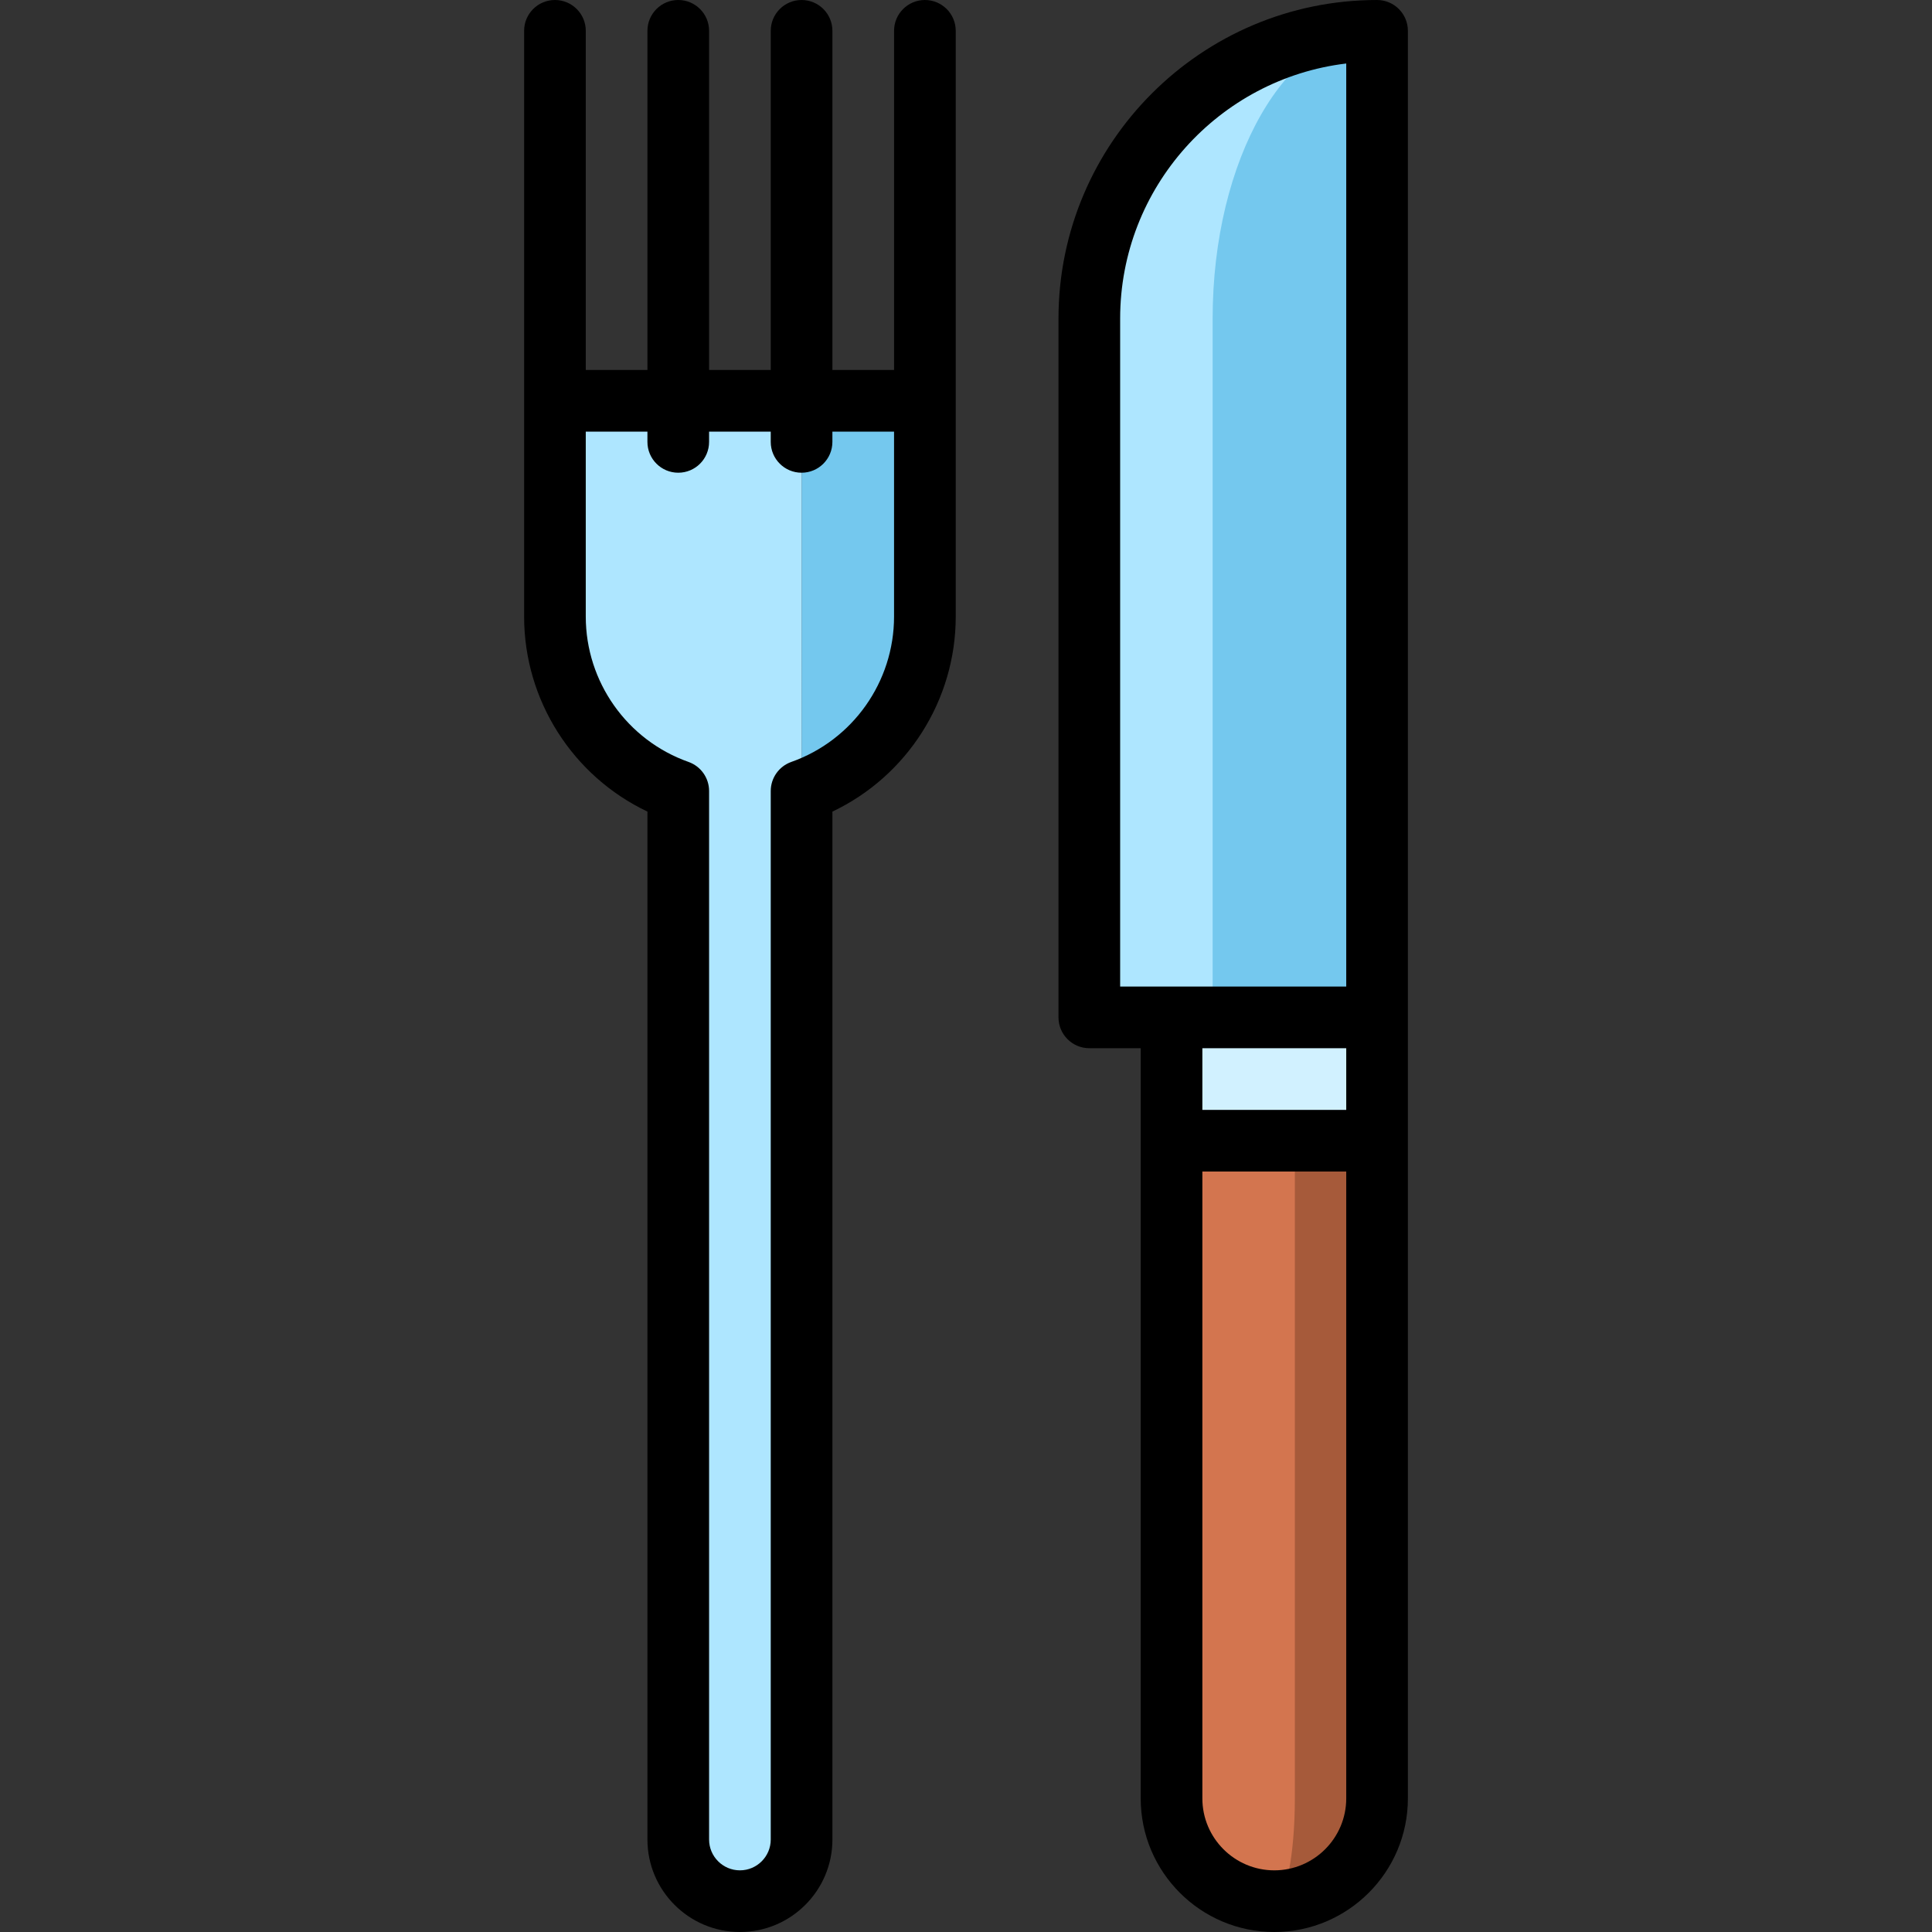
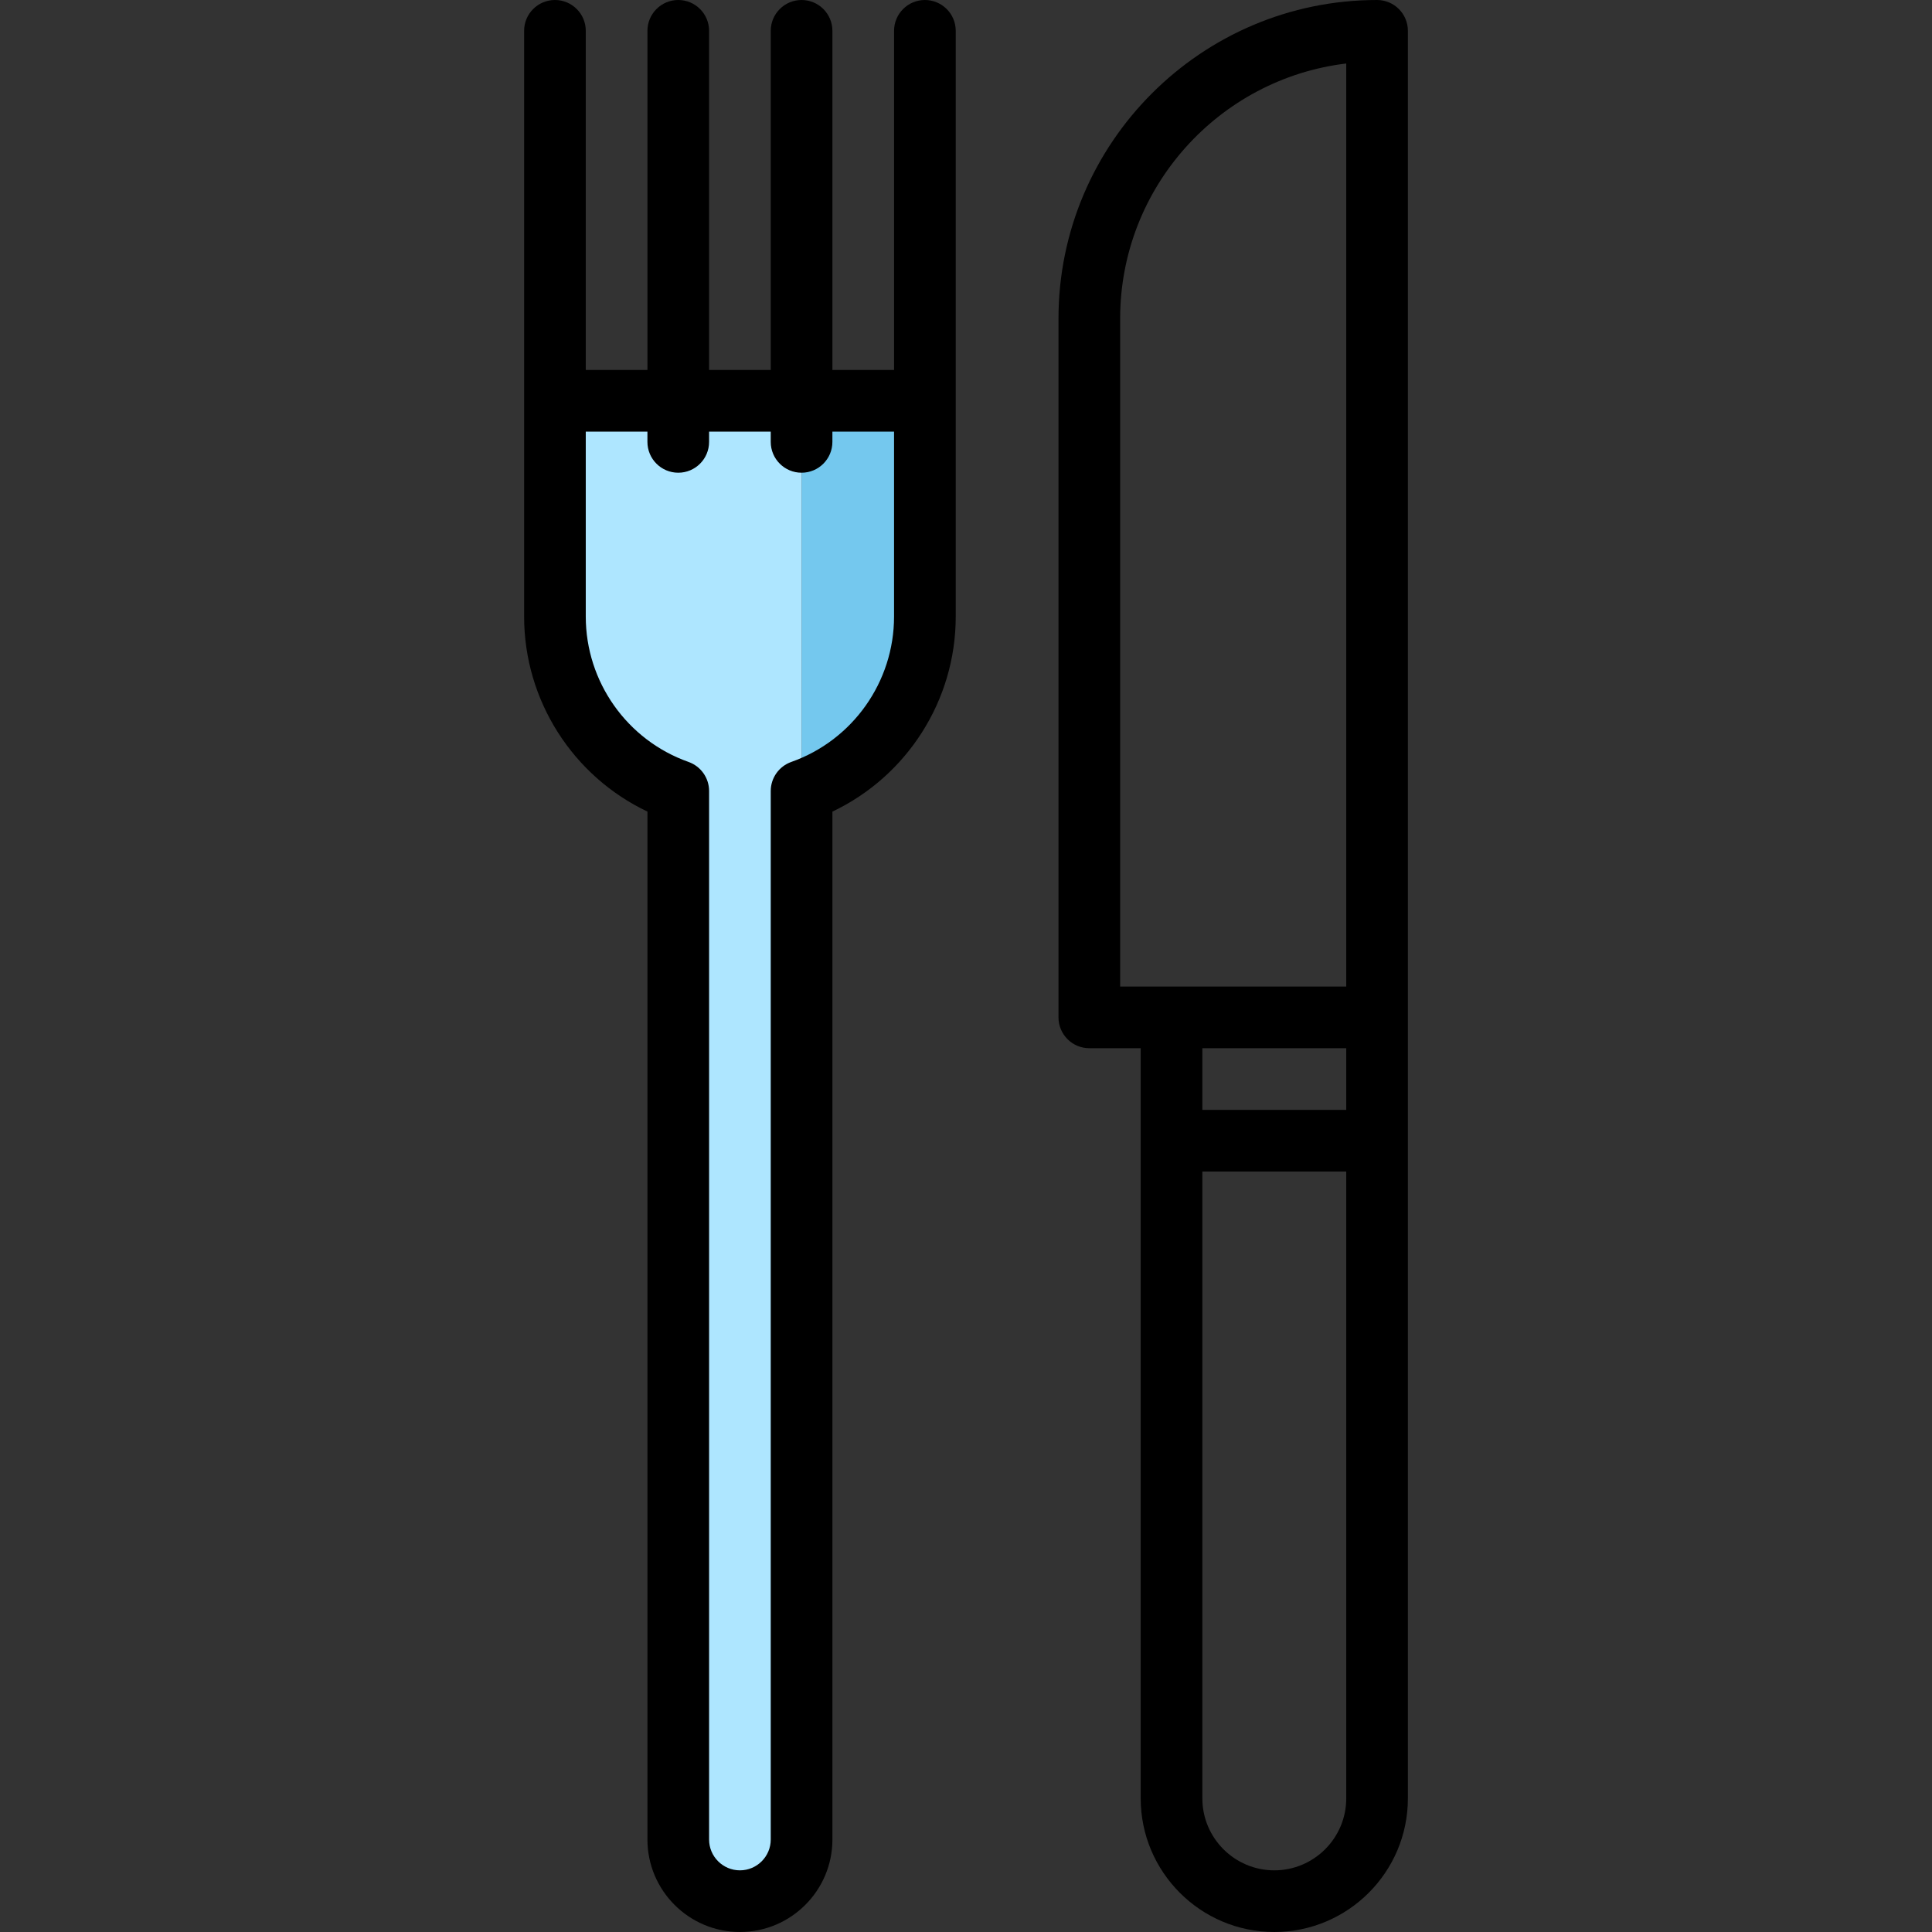
<svg xmlns="http://www.w3.org/2000/svg" version="1.1" id="Layer_1" x="0px" y="0px" viewBox="0 0 512 512" style="enable-background:new 0 0 512 512;" xml:space="preserve">
  <rect x="0" y="0" width="512" height="512" fill="#333333" stroke="none" />
-   <rect x="310.468" y="269.617" style="fill:#D1F1FF;" width="54.468" height="32.681" />
-   <path style="fill:#A65A3A;" d="M343.149,302.298l-5.447,201.532c15.044,0,27.234-12.19,27.234-27.234V302.298H343.149z" />
-   <path style="fill:#D3754F;" d="M343.149,302.298v174.298c0,15.044-2.44,27.234-5.447,27.234c-15.044,0-27.234-12.19-27.234-27.234  V302.298H343.149z" />
  <path style="fill:#74C8EE;" d="M245.106,106.213v57.191c0,21.341-13.639,39.489-32.681,46.222V106.213H245.106z" />
  <g>
    <path style="fill:#AEE6FF;" d="M212.426,209.626v277.863c0,9.02-7.321,16.34-16.34,16.34s-16.34-7.321-16.34-16.34V209.626   c-19.042-6.732-32.681-24.881-32.681-46.222v-57.191h65.362V209.626z" />
-     <path style="fill:#AEE6FF;" d="M288.681,84.426v185.191h32.681L364.936,8.17C322.821,8.17,288.681,42.311,288.681,84.426z" />
  </g>
-   <path style="fill:#74C8EE;" d="M364.936,8.17v261.447h-43.574V84.426C321.362,42.311,340.872,8.17,364.936,8.17z" />
  <path d="M364.936,0c-46.552,0-84.426,37.874-84.426,84.426v185.191c0,4.512,3.658,8.17,8.17,8.17h13.617v198.809  c0,19.521,15.883,35.404,35.404,35.404s35.404-15.883,35.404-35.404V8.17C373.106,3.658,369.448,0,364.936,0z M356.766,294.128  h-38.128v-16.34h38.128V294.128z M296.851,261.447V84.426c0-34.779,26.209-63.55,59.915-67.598v244.619H296.851z M337.702,495.66  c-10.511,0-19.064-8.553-19.064-19.064V310.468h38.128v166.128C356.766,487.107,348.213,495.66,337.702,495.66z" />
  <path d="M245.106,0c-4.512,0-8.17,3.658-8.17,8.17v89.872h-16.34V8.17c0-4.512-3.658-8.17-8.17-8.17s-8.17,3.658-8.17,8.17v89.872  h-16.34V8.17c0-4.512-3.658-8.17-8.17-8.17s-8.17,3.658-8.17,8.17v89.872h-16.34V8.17c0-4.512-3.658-8.17-8.17-8.17  s-8.17,3.658-8.17,8.17v155.234c0,22.211,12.914,42.297,32.681,51.676v272.409c0,13.516,10.995,24.511,24.511,24.511  c13.516,0,24.511-10.995,24.511-24.511V215.08c19.766-9.379,32.681-29.464,32.681-51.676V8.17C253.277,3.658,249.619,0,245.106,0z   M209.702,201.922c-3.265,1.155-5.447,4.241-5.447,7.703v277.865c0,4.506-3.665,8.17-8.17,8.17s-8.17-3.665-8.17-8.17V209.625  c0-3.462-2.182-6.549-5.447-7.703c-16.289-5.758-27.234-21.238-27.234-38.518v-49.021h16.34v2.723c0,4.512,3.658,8.17,8.17,8.17  s8.17-3.658,8.17-8.17v-2.723h16.34v2.723c0,4.512,3.658,8.17,8.17,8.17s8.17-3.658,8.17-8.17v-2.723h16.34v49.021  C236.936,180.684,225.991,196.164,209.702,201.922z" />
  <g>
</g>
  <g>
</g>
  <g>
</g>
  <g>
</g>
  <g>
</g>
  <g>
</g>
  <g>
</g>
  <g>
</g>
  <g>
</g>
  <g>
</g>
  <g>
</g>
  <g>
</g>
  <g>
</g>
  <g>
</g>
  <g>
</g>
</svg>